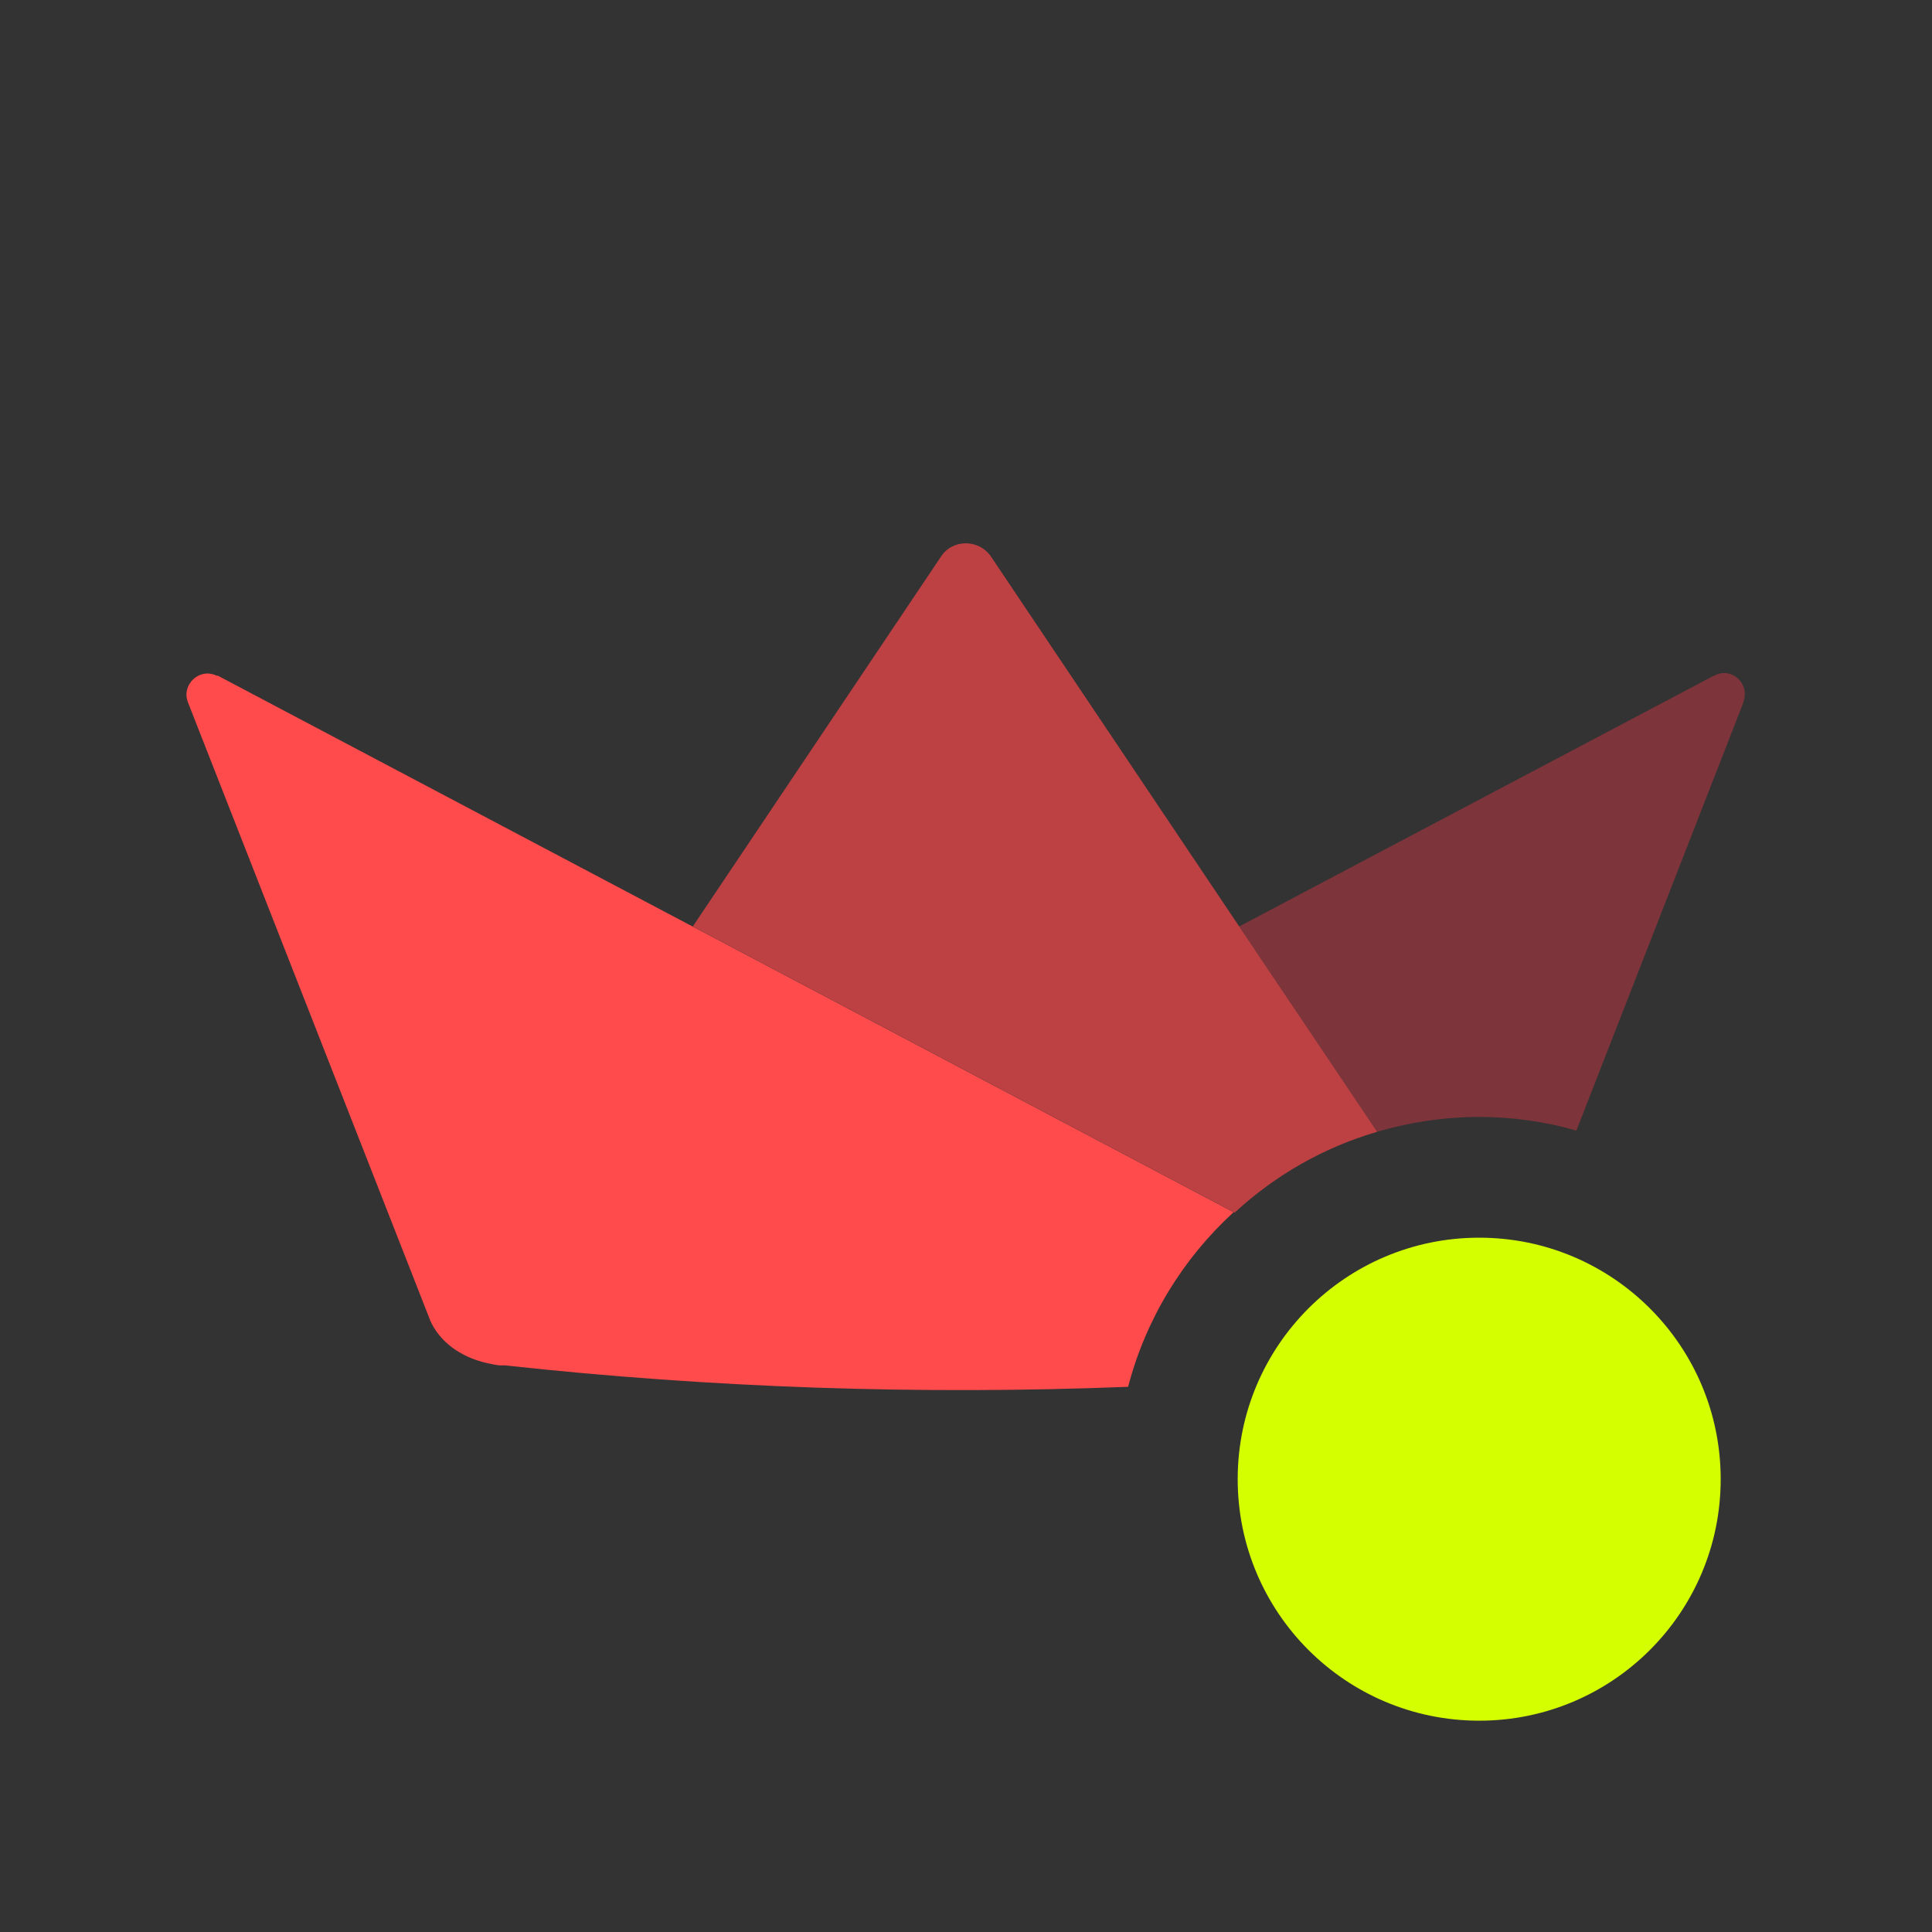
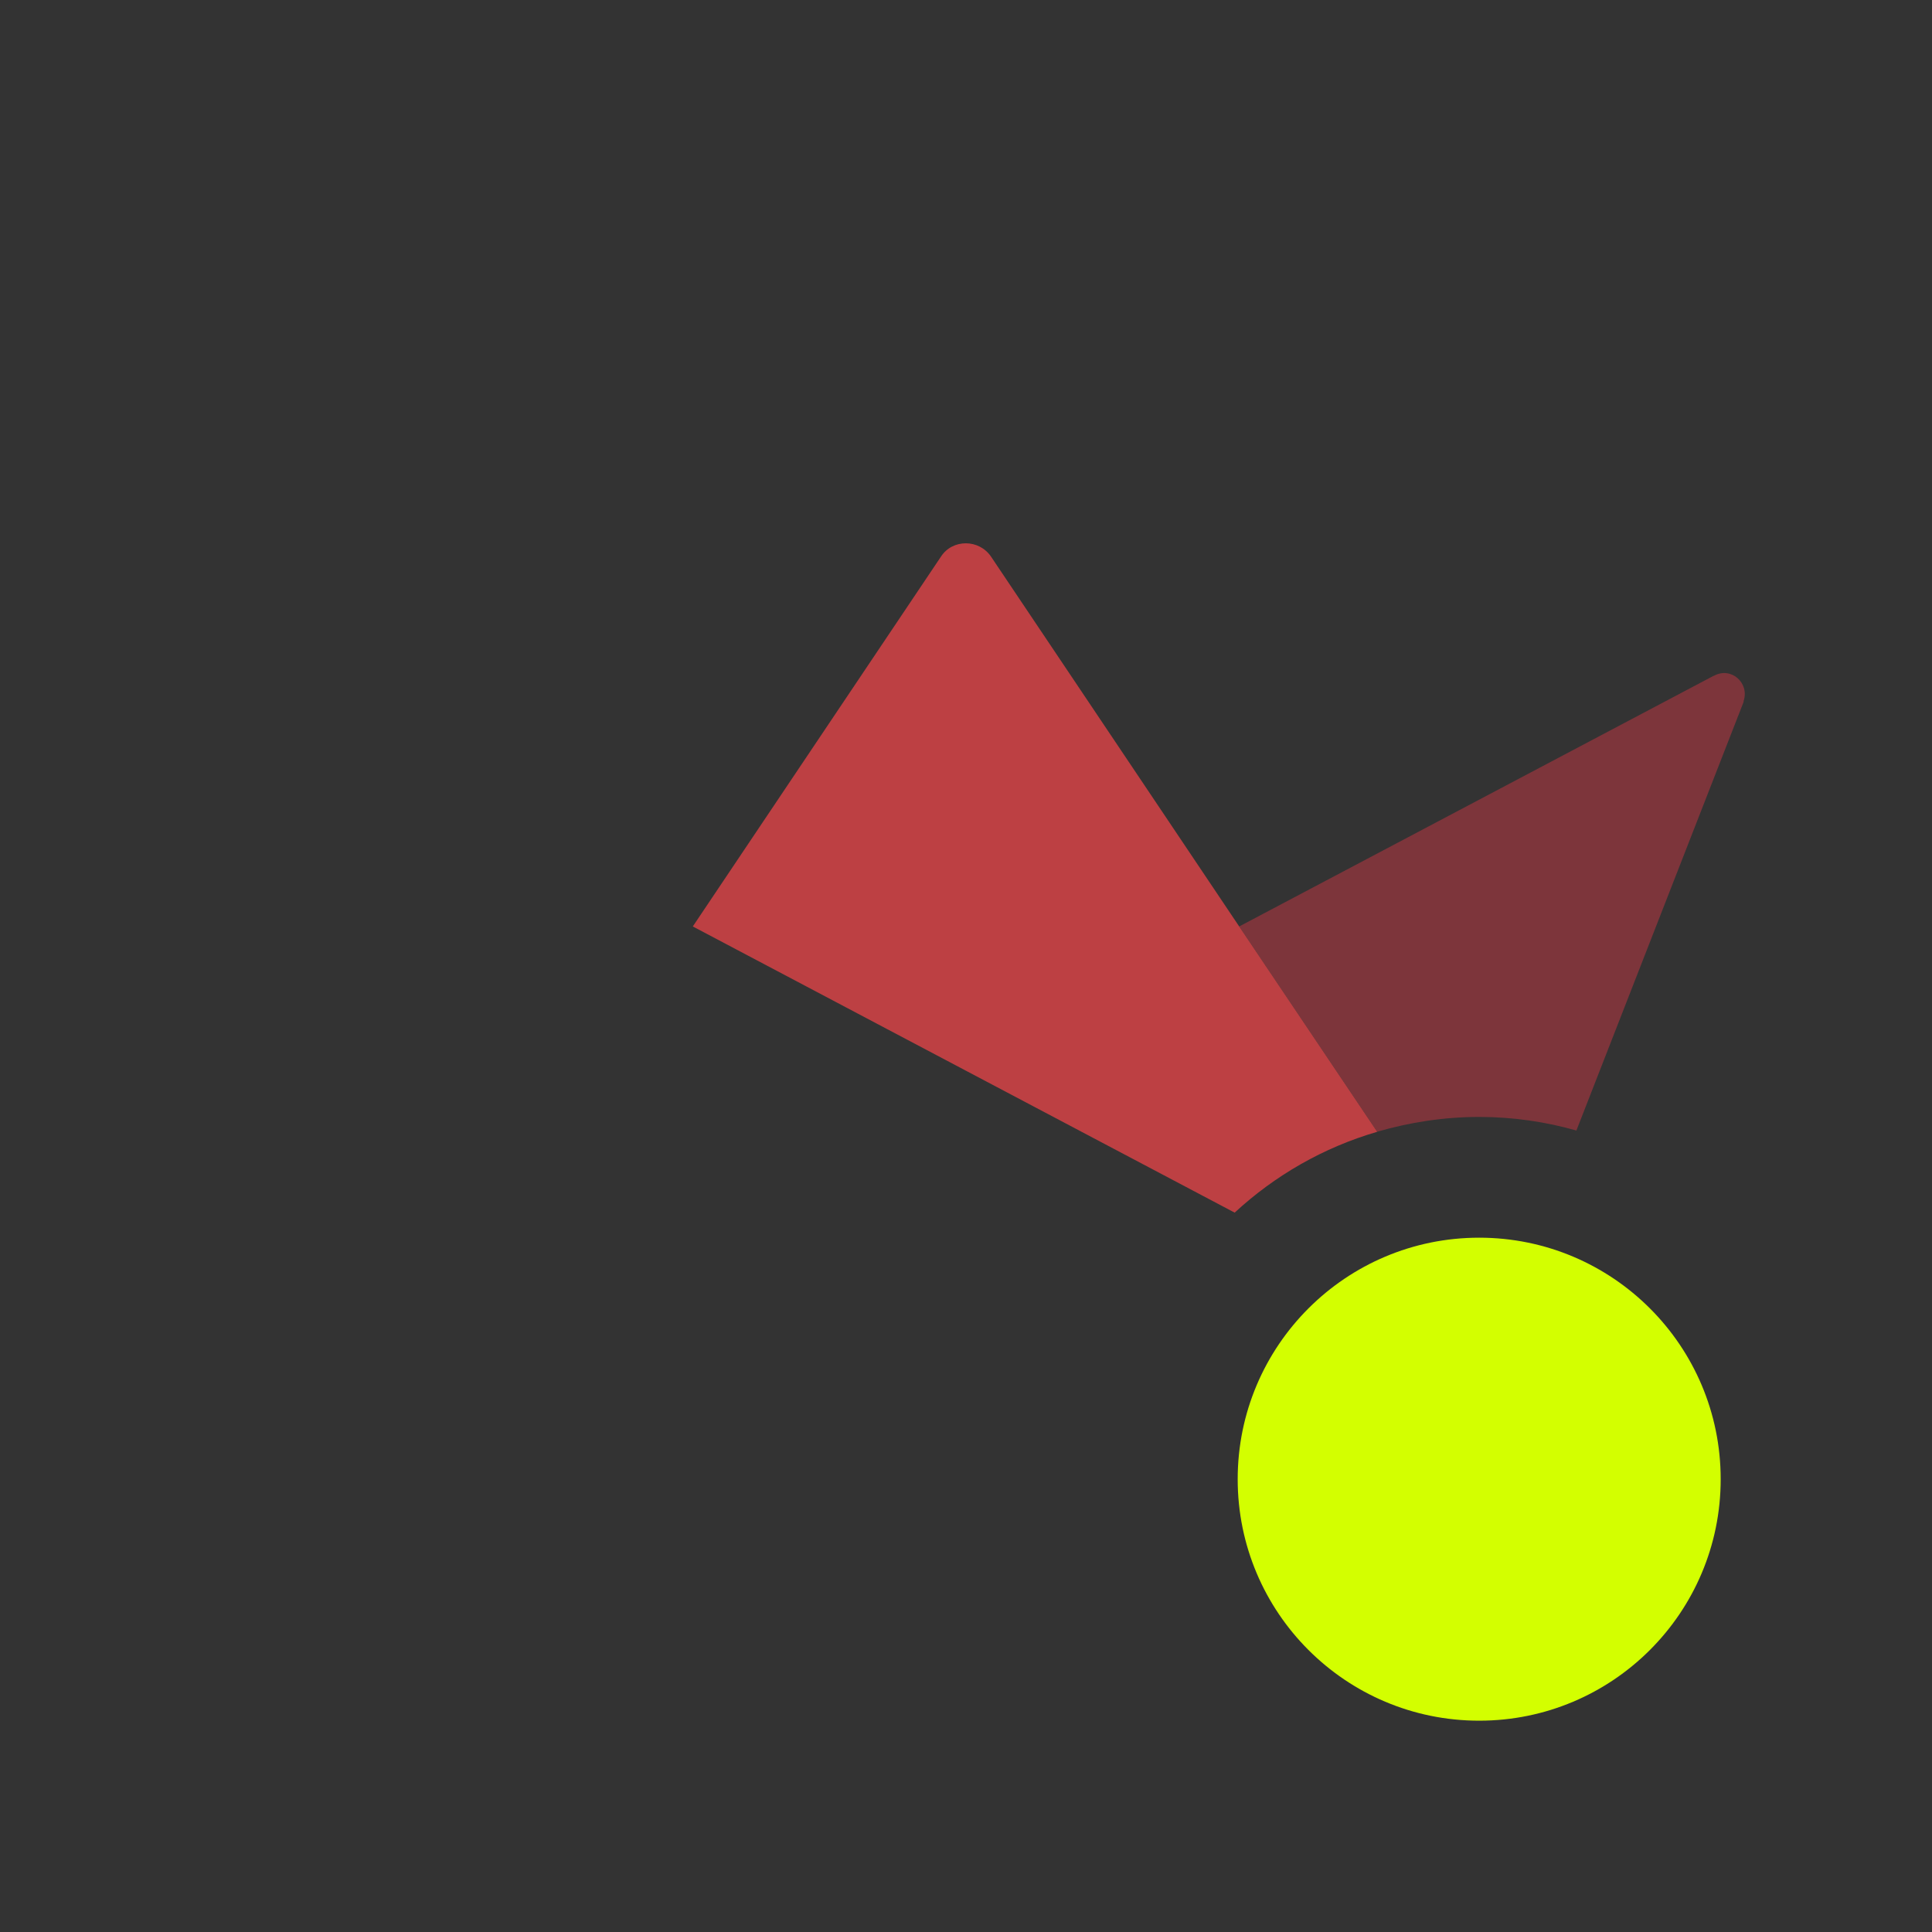
<svg xmlns="http://www.w3.org/2000/svg" viewBox="0 0 64 64">
  <rect x="0" y="0" width="64" height="64" fill="#333333" stroke="none" />
  <g>
-     <path d="m49,37c1.12,0,2.2.16,3.22.45l5.54-14.2v-.03c.2-.6-.42-1.15-.99-.83h-.01l-15.71,8.3,4.57,6.8c1.07-.31,2.21-.49,3.38-.49Z" fill="#7d353b" />
+     <path d="m49,37c1.12,0,2.2.16,3.22.45l5.54-14.2v-.03c.2-.6-.42-1.15-.99-.83h-.01l-15.71,8.3,4.57,6.8c1.07-.31,2.21-.49,3.38-.49" fill="#7d353b" />
    <path d="m45.62,37.49l-4.57-6.8-8.22-12.25c-.4-.59-1.28-.59-1.66,0l-8.22,12.25,9.05,4.78,8.9,4.7c1.33-1.23,2.94-2.16,4.73-2.68Z" fill="#bd4043" />
-     <path d="m40.89,40.17l-8.9-4.7h0s-9.05-4.78-9.05-4.78l-15.71-8.3s-.04-.01-.06-.01c-.57-.27-1.16.3-.95.87l8,20.41h0s.02.04.02.06c.33.76,1.05,1.23,1.83,1.42.07.01.11.03.19.04.08.02.19.04.28.05.02,0,.03,0,.05,0h.01s.02,0,.03,0h.02s.02,0,.03,0h.02s.02,0,.03,0c6.86.75,13.76.98,20.64.71.59-2.26,1.82-4.25,3.49-5.78Z" fill="#ff4b4b" />
  </g>
  <circle class="circle" cx="16" cy="16" r="8" fill="#D3FF00" style="transform: translate(33px, 33px)" />
</svg>